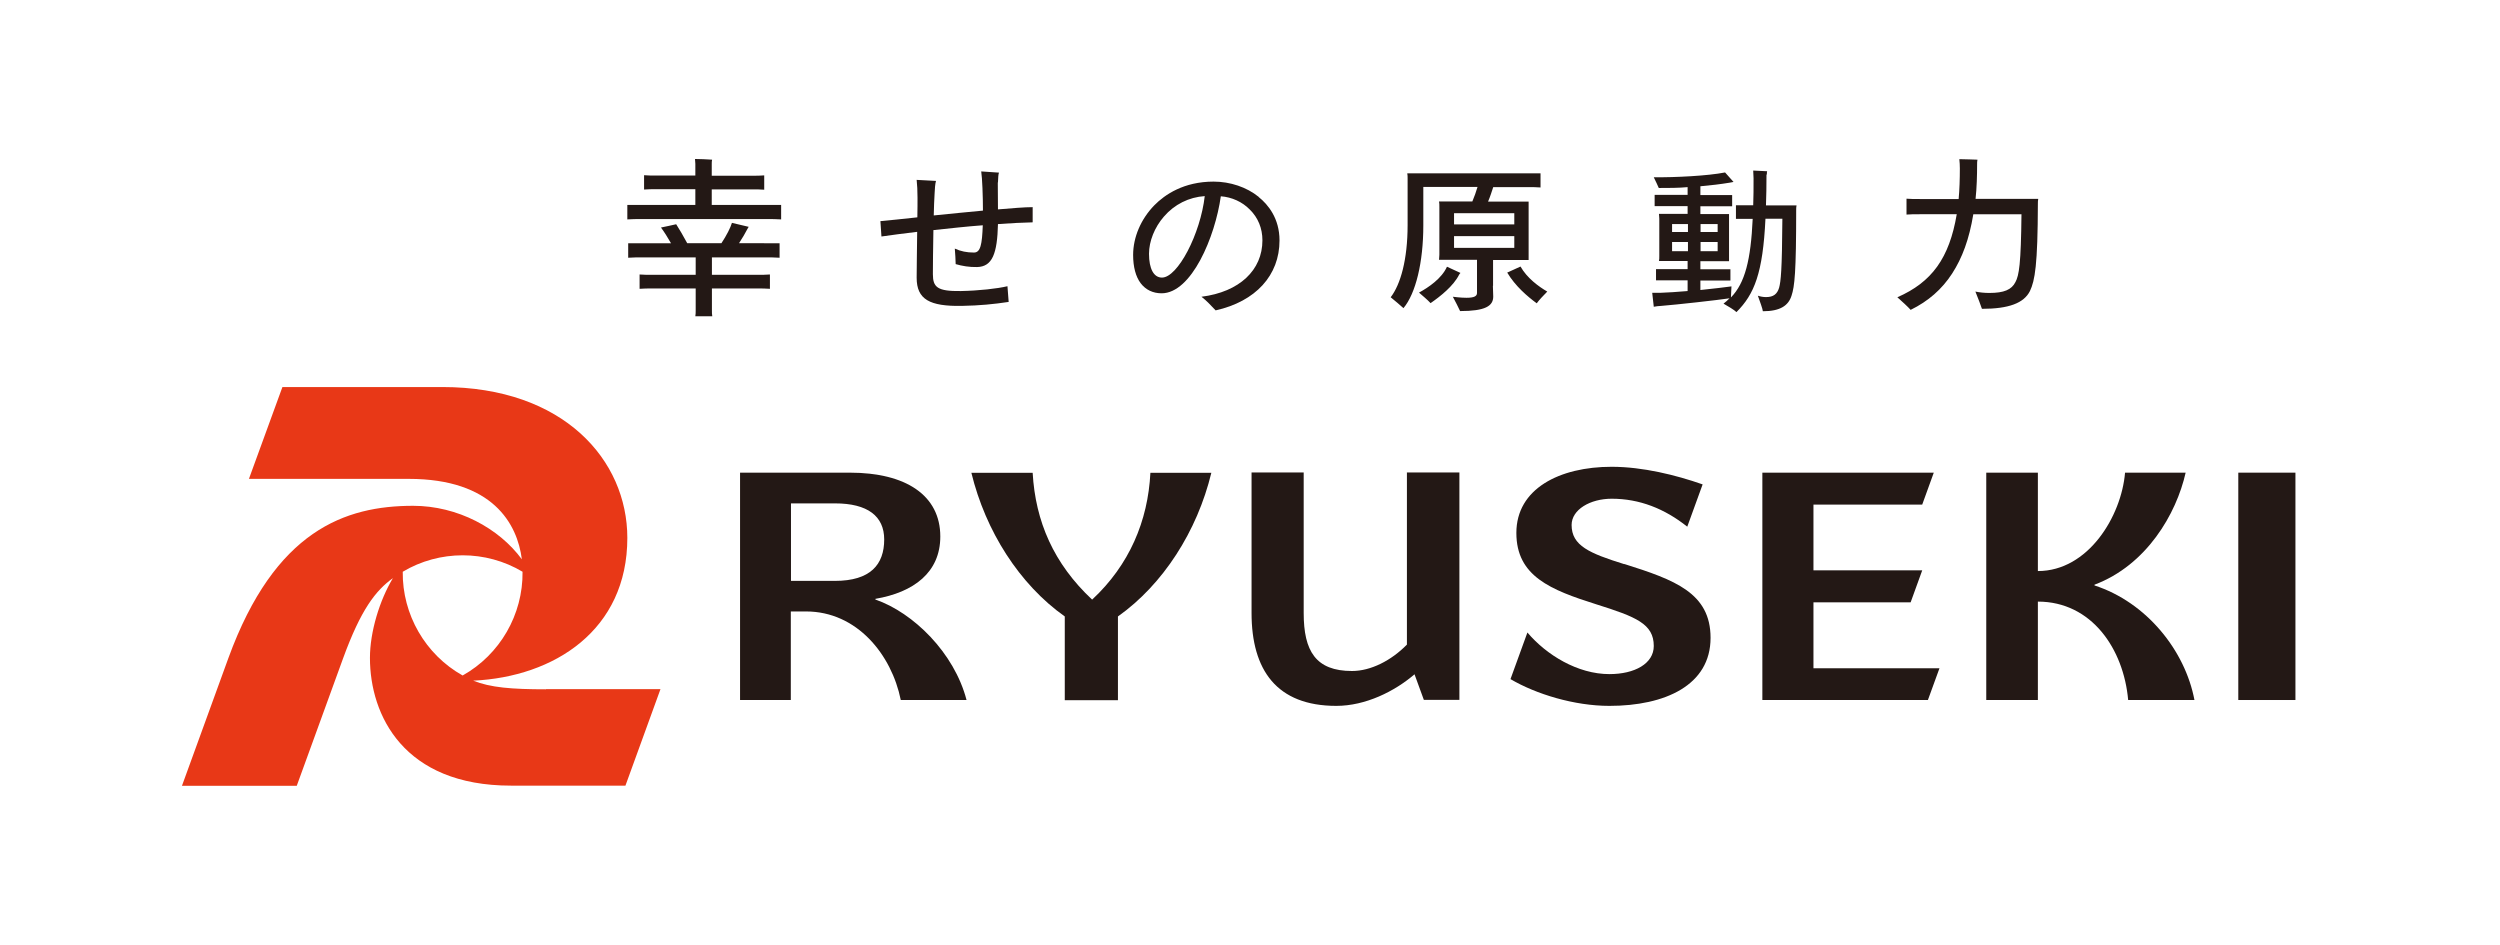
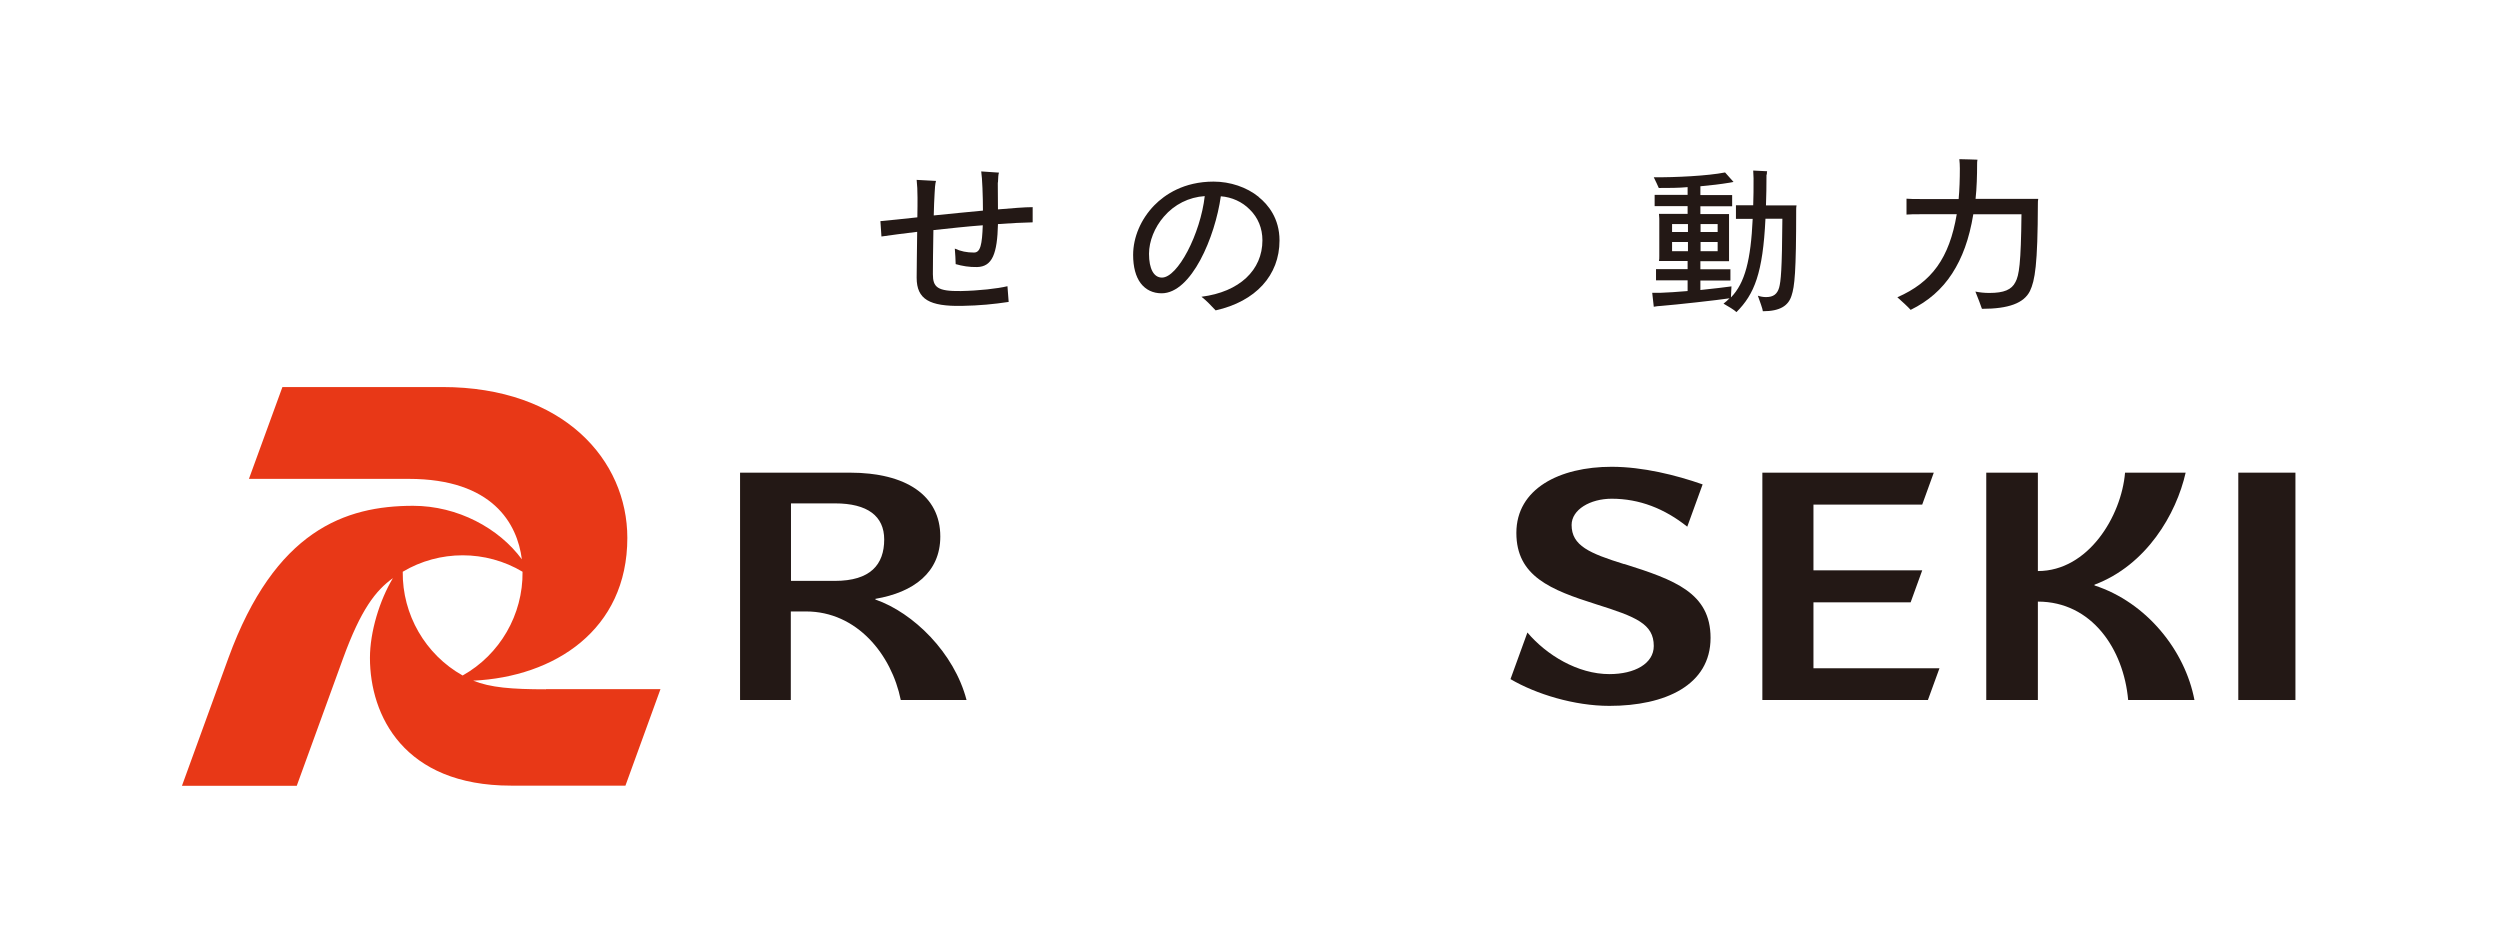
<svg xmlns="http://www.w3.org/2000/svg" id="_レイヤー_2" viewBox="0 0 144.82 54.73">
  <defs>
    <style>.cls-1{fill:#231815;}.cls-1,.cls-2,.cls-3{stroke-width:0px;}.cls-2{fill:#fff;}.cls-3{fill:#e83817;}</style>
  </defs>
  <g id="_レイヤー_1-2">
    <rect class="cls-2" width="144.82" height="54.73" />
    <path class="cls-3" d="M31.63,39.93c-2,0-3.21-.1-4.22-.5,4.7-.22,8.93-2.93,8.93-8.27,0-4.5-3.68-8.74-10.72-8.74-4.53,0-9.26,0-9.26,0l-1.94,5.32h9.26c4.86,0,6.29,2.6,6.55,4.66-1.32-1.8-3.72-3.1-6.3-3.1-3.93,0-8,1.42-10.7,8.82-.75,2.05-2.69,7.4-2.69,7.4h6.65s2.23-6.12,2.69-7.4c1.03-2.82,1.88-3.91,2.88-4.63-.77,1.28-1.33,3.11-1.33,4.62,0,3.32,1.95,7.4,8.17,7.4h6.63l2.03-5.59h-6.63ZM23.33,33.12c2.13-1.27,4.81-1.27,6.94,0,.03,2.48-1.31,4.8-3.47,6.01-2.16-1.21-3.5-3.53-3.47-6.01Z" />
-     <path class="cls-1" d="M81.5,27.38v9.96c-.91.93-2.1,1.53-3.18,1.53-2.1,0-2.8-1.15-2.8-3.36,0-.43,0-8.14,0-8.14h-3.02s0,7.03,0,8.14c0,3.31,1.46,5.38,4.91,5.38,1.69,0,3.38-.84,4.53-1.83l.54,1.48h2.06v-13.17s-3.05,0-3.05,0Z" />
    <rect class="cls-1" x="129.66" y="27.38" width="3.31" height="13.17" />
    <polygon class="cls-1" points="105.05 34.89 110.68 34.89 111.35 33.04 105.05 33.04 105.05 29.23 111.35 29.23 112.02 27.38 102.09 27.38 102.09 40.55 111.68 40.55 112.35 38.71 105.05 38.71 105.05 34.89" />
    <path class="cls-1" d="M94.09,32.68c-2.02-.63-3.05-1.07-3.05-2.27,0-.89,1.08-1.52,2.32-1.52,1.61,0,3.06.57,4.38,1.62l.89-2.45c-1.54-.54-3.47-1.02-5.27-1.02-3.02,0-5.52,1.27-5.52,3.83,0,2.51,1.98,3.3,4.64,4.14,2.29.72,3.32,1.13,3.32,2.41,0,1.02-1.1,1.63-2.57,1.63-1.84,0-3.65-1.11-4.75-2.41l-.98,2.7c1.48.87,3.7,1.55,5.73,1.55,3.23,0,5.86-1.2,5.86-3.94,0-2.61-2.09-3.36-5-4.28Z" />
    <path class="cls-1" d="M121.33,33.91v-.04c3.01-1.13,4.74-4.09,5.28-6.49h-3.51c-.21,2.52-2.13,5.7-5.05,5.7v-5.7h-2.99v13.17h2.99v-5.7c3.12,0,4.97,2.75,5.23,5.7h3.84c-.54-2.86-2.77-5.66-5.8-6.64Z" />
-     <path class="cls-1" d="M63.26,34.73c-2.22-2.08-3.28-4.52-3.44-7.34h-3.55c.82,3.37,2.78,6.46,5.41,8.32v4.85h3.08v-4.85c2.61-1.85,4.59-4.93,5.41-8.32h-3.53c-.14,2.79-1.22,5.34-3.37,7.34Z" />
    <path class="cls-1" d="M50.71,34.73v-.04c2.22-.38,3.76-1.53,3.76-3.61,0-2.39-2-3.7-5.24-3.7-1.54,0-6.36,0-6.36,0v13.17h2.94v-5.13h.88c2.96,0,4.96,2.51,5.49,5.13h3.81c-.71-2.73-3.08-5.06-5.28-5.82ZM48.37,29.16c1.89,0,2.85.74,2.85,2.09,0,1.45-.79,2.4-2.86,2.4-.68,0-2.54,0-2.54,0v-4.49s1.55,0,2.55,0Z" />
    <path class="cls-1" d="M72.92,11.41c-.7-.57-1.66-.89-2.62-.89-1.72,0-2.82.75-3.43,1.37-.78.8-1.23,1.85-1.23,2.88,0,.69.15,1.26.44,1.64.29.38.71.58,1.21.58,1.73,0,3.1-3.26,3.43-5.62.64.05,1.24.32,1.68.77.48.47.73,1.09.73,1.78,0,1.73-1.33,2.99-3.53,3.27.31.24.55.51.82.79,2.32-.52,3.7-2.03,3.7-4.05,0-1.28-.66-2.08-1.21-2.52ZM69.79,11.35c-.25,2.21-1.57,4.73-2.48,4.73-.47,0-.75-.5-.75-1.38,0-.72.32-1.53.86-2.15.61-.71,1.45-1.13,2.37-1.19Z" />
-     <path class="cls-1" d="M44.26,14.09c.37,0,.65,0,.9,0v.84c-.25-.02-.52-.02-.9-.02h-3.02v1.01h2.57c.32,0,.56,0,.79-.02v.83c-.22-.02-.47-.02-.79-.02h-2.57v1.25c0,.13,0,.26.02.36h-.98c.02-.1.02-.24.02-.36v-1.25h-2.46c-.32,0-.56,0-.79.02v-.83c.22.02.47.02.79.02h2.46v-1.01h-3.01c-.37,0-.65,0-.9.02v-.84c.25,0,.52,0,.9,0h1.58c-.16-.28-.38-.64-.58-.91.28-.06.59-.12.88-.19.17.26.42.69.64,1.1h1.98c.3-.45.53-.91.61-1.18.32.08.97.23.97.23-.02.03-.04.06-.06.1-.14.27-.31.56-.5.85h1.47ZM41.23,11.88v-.91h2.29c.3,0,.54,0,.75.02v-.83c-.21.02-.45.02-.75.02h-2.29v-.68c0-.07,0-.18.02-.25-.22-.02-.77-.04-.99-.04.01.09.02.23.02.28v.68h-2.22c-.3,0-.54,0-.75-.02v.83c.21-.02.45-.02.75-.02h2.22v.91h-3.05c-.36,0-.64,0-.89,0v.84c.24-.02.53-.02.89-.02h7.12c.36,0,.65,0,.9.02v-.84c-.25,0-.54,0-.9,0h-3.11Z" />
    <path class="cls-1" d="M57.81,10.56c.01-.25.02-.48.06-.56l-1.03-.07c.06.38.1,1.45.1,2.27-.92.08-1.91.19-2.85.28.01-.49.03-.94.05-1.28.01-.25.03-.55.08-.72l-1.12-.06c.03.25.05.66.05,1.04,0,.26,0,.67-.01,1.13-.87.09-1.64.18-2.14.22l.06.89c.58-.08,1.28-.18,2.07-.27-.01,1.04-.03,2.13-.03,2.66,0,1.26.76,1.66,2.61,1.63,1.06-.02,1.85-.1,2.72-.23l-.07-.91c-.58.14-1.66.26-2.7.28-1.36.02-1.62-.22-1.62-.98,0-.44.01-1.5.03-2.55.94-.1,1.92-.21,2.86-.28-.04,1.11-.13,1.58-.51,1.58-.41,0-.77-.07-1.11-.23.02.24.05.71.05.9.38.11.79.18,1.24.17.89-.02,1.17-.79,1.21-2.49.75-.05,1.44-.09,2.01-.1v-.88c-.46,0-1.18.06-2.01.13,0-.52-.01-1.21-.01-1.55Z" />
-     <path class="cls-1" d="M89.63,16.89c-.2.2-.5.52-.61.68-.53-.39-1.24-.99-1.71-1.78l.77-.35c.38.67,1.05,1.16,1.55,1.45ZM84.6,15.81c-.29-.13-.51-.24-.78-.36-.3.68-1.07,1.2-1.62,1.5.18.16.5.42.67.61.55-.38,1.33-.99,1.66-1.66l.07-.09ZM86.48,16.55c0,.13.02.53.02.63,0,.55-.47.84-1.92.84-.08-.19-.29-.58-.42-.83.03,0,.42.06.79.06.46,0,.61-.1.61-.28v-1.92h-2.2c0-.08.02-.19.02-.29v-2.78c0-.12,0-.22-.02-.31h1.93c.11-.25.22-.57.3-.84h-3.14v2.23c0,2.14-.44,3.94-1.15,4.79-.16-.15-.51-.44-.74-.63.57-.74.98-2.18.98-4.18v-2.73c0-.06,0-.18-.02-.27h6.97c.3,0,.53,0,.75,0v.82c-.22-.02-.45-.02-.75-.02h-1.99c-.08.24-.18.56-.3.84h2.35c0,.1,0,.19,0,.31v3.07s-2.06,0-2.06,0v1.5ZM84.23,13h3.49v-.65h-3.49v.65ZM87.72,14.36v-.68h-3.49v.68h3.49Z" />
    <path class="cls-1" d="M102.35,10.11c0-.06,0-.15.02-.19l-.81-.04c0,.12.02.33.02.45,0,.56,0,1.08-.02,1.56h-.57c-.15,0-.29,0-.43,0v.79c.15,0,.28,0,.43,0h.54c-.11,2.37-.44,3.71-1.26,4.55l.03-.64c-.34.05-1.06.13-1.8.21v-.55h1.23c.19,0,.35,0,.51,0v-.65c-.16,0-.31,0-.51,0h-1.23v-.47h1.66v-.28s0-2.17,0-2.17c0-.11,0-.2,0-.28h-1.66v-.45h1.33c.18,0,.34,0,.51,0v-.65c-.17,0-.32,0-.51,0h-1.33v-.51c.58-.05,1.17-.12,1.71-.21l.21-.04c-.12-.13-.35-.39-.49-.55-1.02.2-2.88.29-4.13.28.09.19.24.49.29.62.57,0,1.15,0,1.67-.05v.45h-1.4c-.19,0-.35,0-.51,0v.65c.17,0,.32,0,.51,0h1.4v.45h-1.66c0,.07.02.17.02.28v2.17c0,.11,0,.2-.02.28h1.66v.47h-1.33c-.18,0-.34,0-.5,0v.65c.16,0,.31,0,.5,0h1.33v.62c-.59.05-1.17.09-1.54.1-.2,0-.37,0-.51,0,.03.29.06.52.09.81.13-.02.29-.05.43-.05.88-.07,3.23-.33,3.96-.44-.11.11-.22.21-.35.31.25.14.62.36.75.49,1.04-1.04,1.53-2.26,1.68-5.41h.98c-.02,3.02-.09,3.63-.19,4-.11.36-.32.54-.76.54-.16,0-.32-.03-.47-.08.11.31.28.77.29.9,1.01,0,1.48-.33,1.66-.9.18-.54.27-1.35.27-4.98,0-.05,0-.17.02-.25h-1.77c.02-.54.03-1.14.03-1.79ZM98.51,12.98h.99v.46h-.99v-.46ZM98.51,14.02h.99v.53h-.99v-.53ZM97.78,14.55h-.92v-.53h.92v.53ZM97.78,13.44h-.92v-.46h.92v.46Z" />
    <path class="cls-1" d="M114.44,11.53c.07-.64.09-1.37.09-2.02,0-.07,0-.17.02-.26-.15,0-.68-.03-1.05-.03.02.14.03.4.03.54,0,.59-.02,1.26-.07,1.77h-2.24c-.3,0-.57,0-.78-.02v.92c.21-.02.48-.02.78-.02h2.13c-.43,2.55-1.45,3.94-3.44,4.81.27.24.61.55.77.73,1.02-.5,1.81-1.19,2.4-2.1.59-.91.99-1.99,1.23-3.44h2.79c-.03,2.88-.14,3.54-.35,3.93-.22.44-.66.63-1.51.63-.3,0-.56-.03-.81-.08.13.33.33.83.38,1,1.55,0,2.43-.33,2.78-1.03.29-.61.45-1.51.46-5.06,0-.07,0-.19.02-.28h-3.64Z" />
  </g>
</svg>